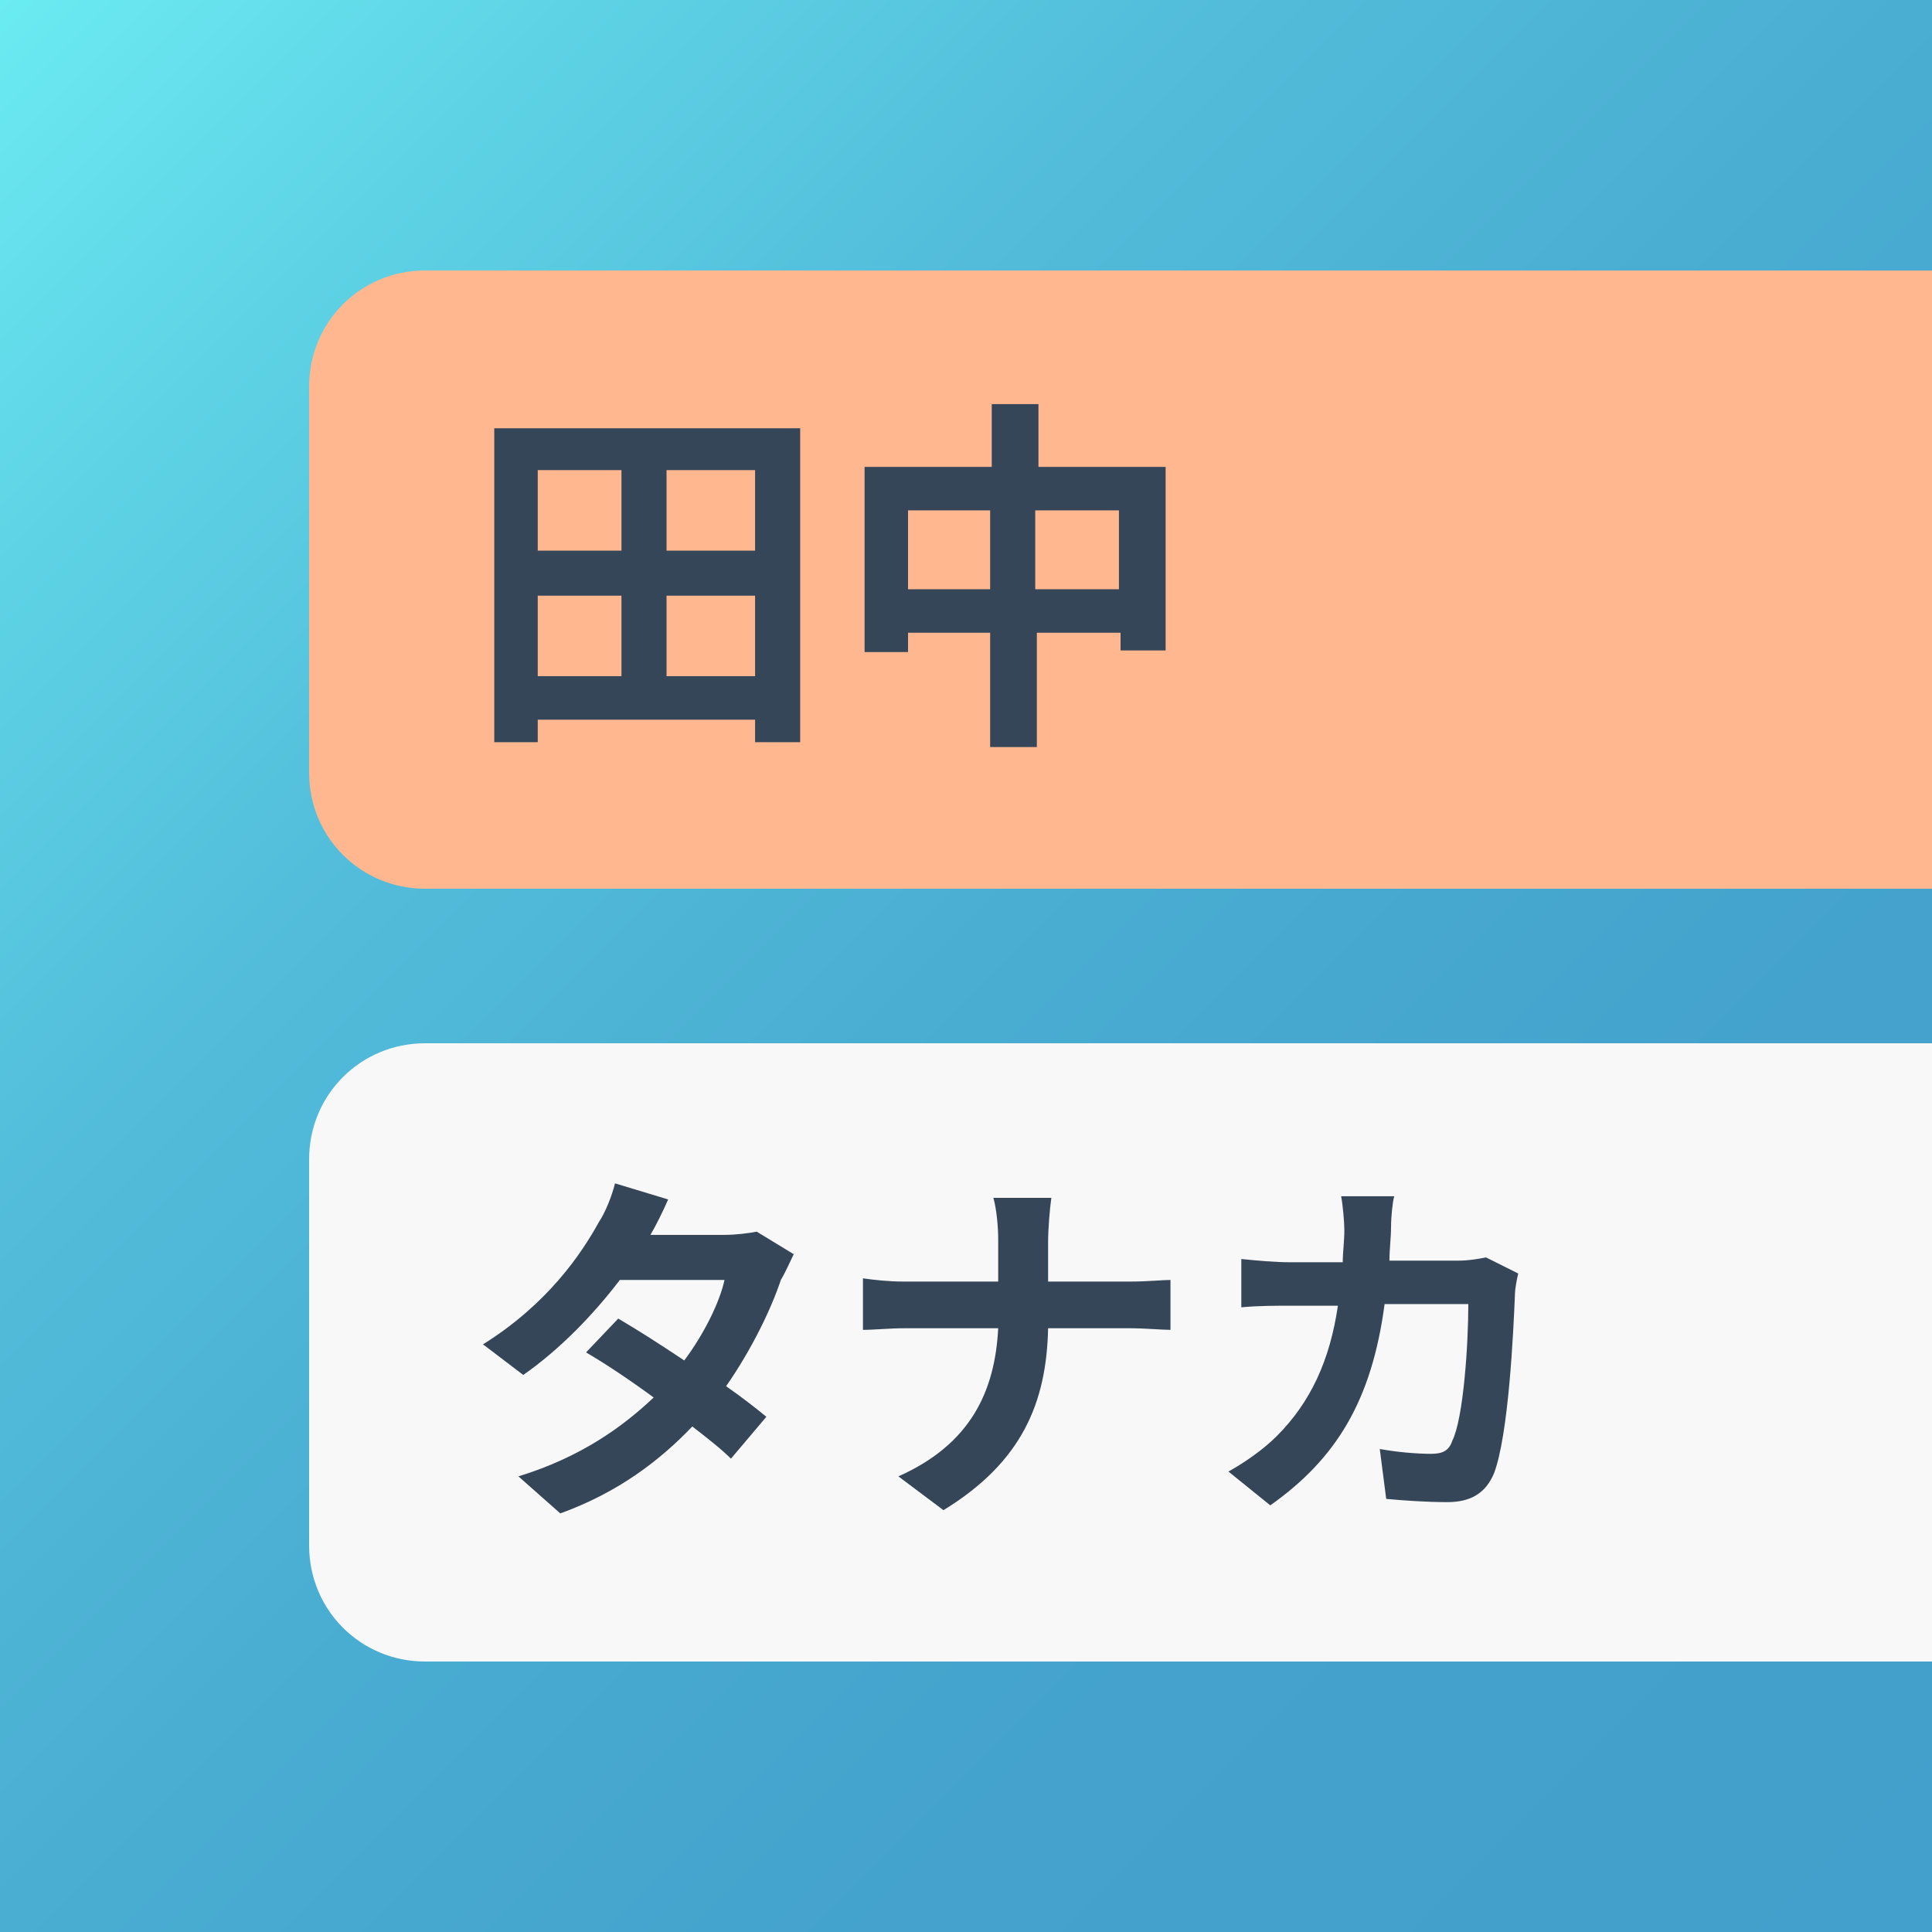
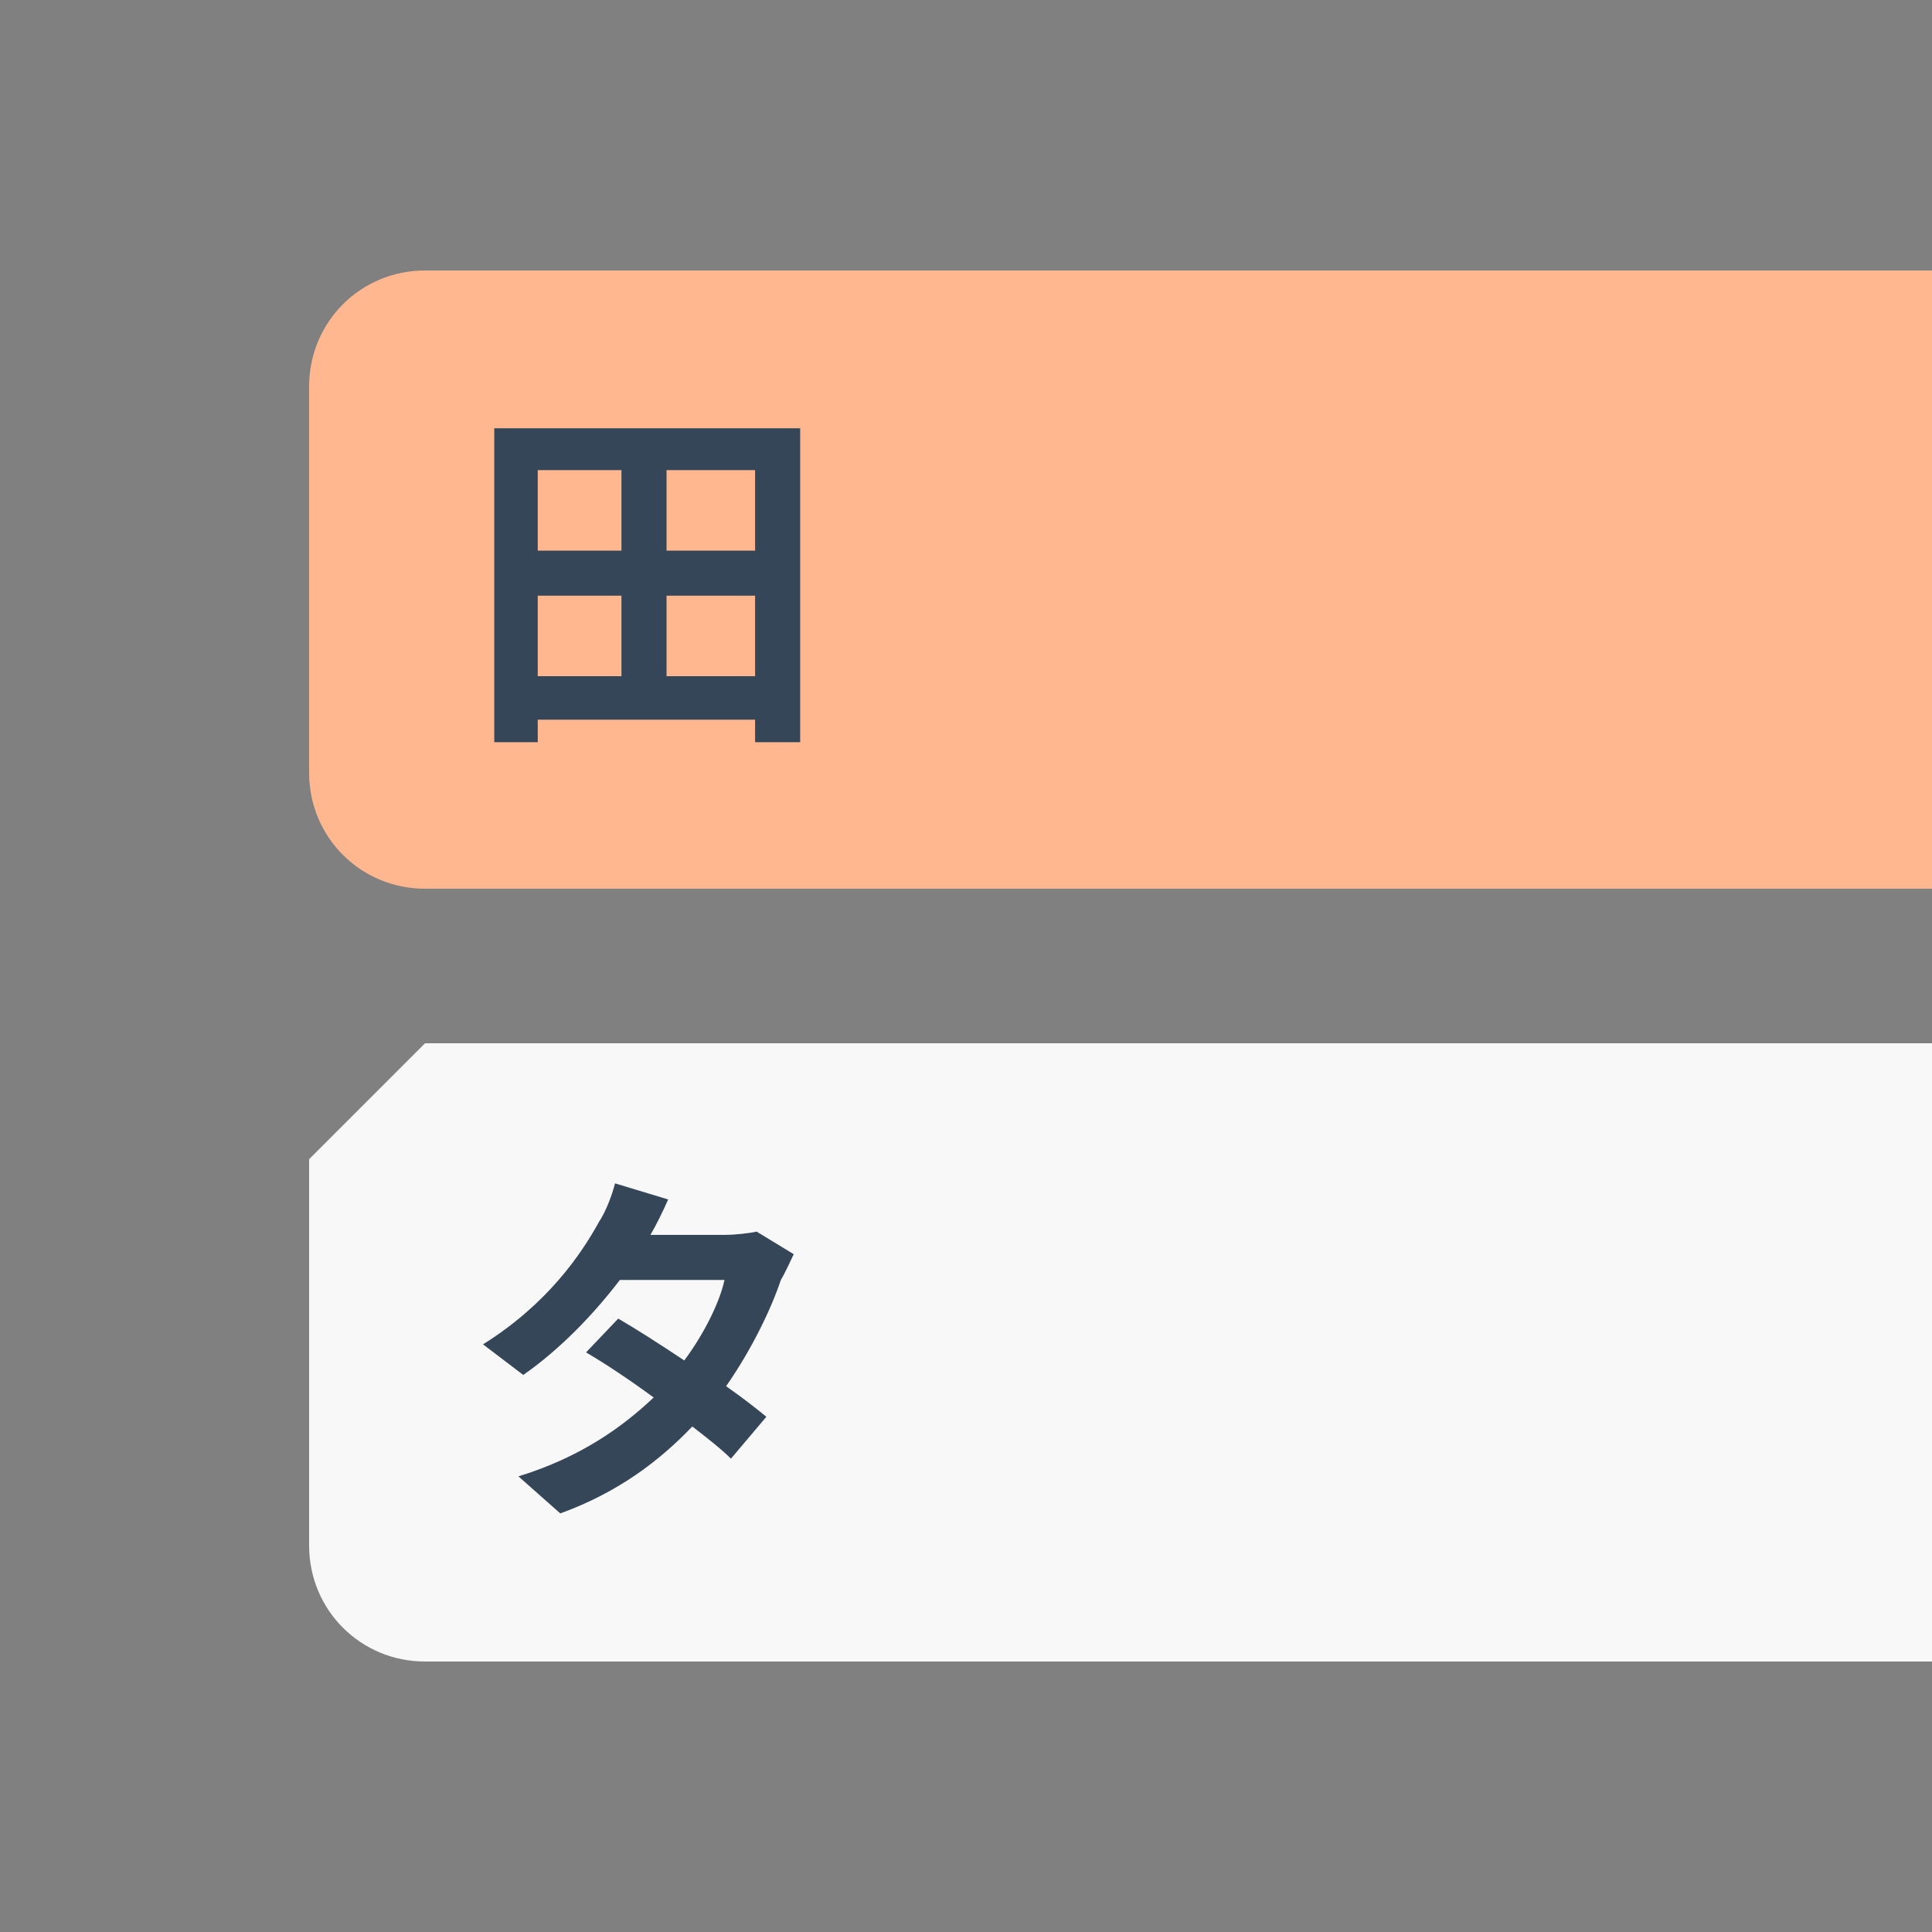
<svg xmlns="http://www.w3.org/2000/svg" xmlns:xlink="http://www.w3.org/1999/xlink" version="1.1" id="_レイヤー_2" x="0px" y="0px" viewBox="0 0 120 120" style="enable-background:new 0 0 120 120;" xml:space="preserve">
  <rect x="0" y="0" width="120" height="120" fill="#808080" stroke="none" />
  <style type="text/css">
	.st0{clip-path:url(#SVGID_00000109737503046423160320000009398624333218875813_);}
	.st1{fill:url(#SVGID_00000134939440887271213220000006846159636664834994_);}
	.st2{fill:#FFB78F;}
	.st3{fill:#354659;}
	.st4{fill:#F8F8F8;}
</style>
  <g id="contents">
    <g>
      <defs>
        <rect id="SVGID_1_" width="120" height="120" />
      </defs>
      <clipPath id="SVGID_00000034792937772804987030000009050469172655384759_">
        <use xlink:href="#SVGID_1_" style="overflow:visible;" />
      </clipPath>
      <g style="clip-path:url(#SVGID_00000034792937772804987030000009050469172655384759_);">
        <linearGradient id="SVGID_00000032609813296764557980000017643065909435144121_" gradientUnits="userSpaceOnUse" x1="0" y1="122" x2="120" y2="2" gradientTransform="matrix(1 0 0 -1 0 122)">
          <stop offset="0" style="stop-color:#6BEBF2" />
          <stop offset="0.14" style="stop-color:#5FD4E6" />
          <stop offset="0.32" style="stop-color:#52BCDA" />
          <stop offset="0.52" style="stop-color:#49ACD1" />
          <stop offset="0.73" style="stop-color:#44A2CC" />
          <stop offset="1" style="stop-color:#439FCB" />
        </linearGradient>
-         <rect style="fill:url(#SVGID_00000032609813296764557980000017643065909435144121_);" width="120" height="120" />
        <path class="st2" d="M26.4,16.8H120c4,0,7.2,3.2,7.2,7.2v24c0,4-3.2,7.2-7.2,7.2H26.4c-4,0-7.2-3.2-7.2-7.2V24     C19.2,20,22.4,16.8,26.4,16.8z" />
        <g>
          <path class="st3" d="M49.7,26.6v19.5h-2.8v-1.4H33.4v1.4h-2.7V26.6C30.7,26.6,49.7,26.6,49.7,26.6z M33.4,29.2v5h5.2v-5H33.4z       M33.4,42h5.2V37h-5.2V42z M46.9,29.2h-5.5v5h5.5V29.2z M46.9,42V37h-5.5V42H46.9z" />
-           <path class="st3" d="M72.4,29v11.4h-2.8v-1.1h-5.2v7.1h-2.9v-7.1h-5.1v1.2h-2.7V29h7.9v-3.9h2.9V29L72.4,29L72.4,29z M61.5,36.6      v-4.9h-5.1v4.9H61.5z M69.5,36.6v-4.9h-5.2v4.9H69.5z" />
        </g>
-         <path class="st4" d="M26.4,64.8H120c4,0,7.2,3.2,7.2,7.2v24c0,4-3.2,7.2-7.2,7.2H26.4c-4,0-7.2-3.2-7.2-7.2V72     C19.2,68,22.4,64.8,26.4,64.8z" />
+         <path class="st4" d="M26.4,64.8H120c4,0,7.2,3.2,7.2,7.2v24c0,4-3.2,7.2-7.2,7.2H26.4c-4,0-7.2-3.2-7.2-7.2V72     z" />
        <g>
          <path class="st3" d="M40.4,76.7H45c0.7,0,1.5-0.1,2-0.2l2.3,1.4c-0.2,0.4-0.5,1.1-0.8,1.6c-0.6,1.8-1.8,4.3-3.4,6.6      c1,0.7,1.9,1.4,2.5,1.9l-2.2,2.6c-0.6-0.6-1.5-1.3-2.4-2c-2,2.1-4.6,4.1-8.2,5.4l-2.6-2.3c3.9-1.2,6.5-3.1,8.4-4.9      c-1.5-1.1-3-2.1-4.2-2.8l2-2.1c1.2,0.7,2.6,1.6,4.1,2.6c1.2-1.6,2.2-3.6,2.5-5h-6.5c-1.6,2.1-3.7,4.3-6,5.9l-2.5-1.9      c4-2.5,6.1-5.6,7.2-7.6c0.4-0.6,0.8-1.6,1-2.4l3.3,1C41.2,75.2,40.7,76.2,40.4,76.7L40.4,76.7z" />
-           <path class="st3" d="M61.7,74.4h3.6c-0.1,0.7-0.2,2-0.2,2.7v2.5h5.1c1.1,0,2-0.1,2.5-0.1v3.1c-0.5,0-1.6-0.1-2.5-0.1h-5.1      c-0.1,4.6-1.6,8.3-6.5,11.3l-2.8-2.1c4.5-2,6-5.3,6.2-9.2h-5.8c-1,0-1.9,0.1-2.6,0.1v-3.2c0.7,0.1,1.6,0.2,2.5,0.2H62V77      C62,76.2,61.9,75.1,61.7,74.4L61.7,74.4z" />
-           <path class="st3" d="M86.4,76.2c0,0.7-0.1,1.4-0.1,2.1h4.3c0.6,0,1.2-0.1,1.7-0.2l2,1c-0.1,0.4-0.2,1-0.2,1.2      c-0.1,2.5-0.4,8.8-1.3,11.2c-0.5,1.2-1.4,1.8-2.9,1.8c-1.3,0-2.7-0.1-3.8-0.2l-0.4-3.1c1.1,0.2,2.3,0.3,3.2,0.3      c0.7,0,1.1-0.2,1.3-0.8c0.7-1.4,1-6,1-8.5H86c-0.8,6-3,9.6-7.1,12.5l-2.6-2.1c0.9-0.5,2.1-1.3,3-2.2c2.1-2.1,3.3-4.7,3.8-8.1h-3      c-0.8,0-2,0-3,0.1v-3c1,0.1,2.1,0.2,3,0.2h3.3c0-0.6,0.1-1.3,0.1-2c0-0.5-0.1-1.6-0.2-2.1h3.3C86.5,74.6,86.4,75.6,86.4,76.2      L86.4,76.2z" />
        </g>
      </g>
    </g>
  </g>
</svg>